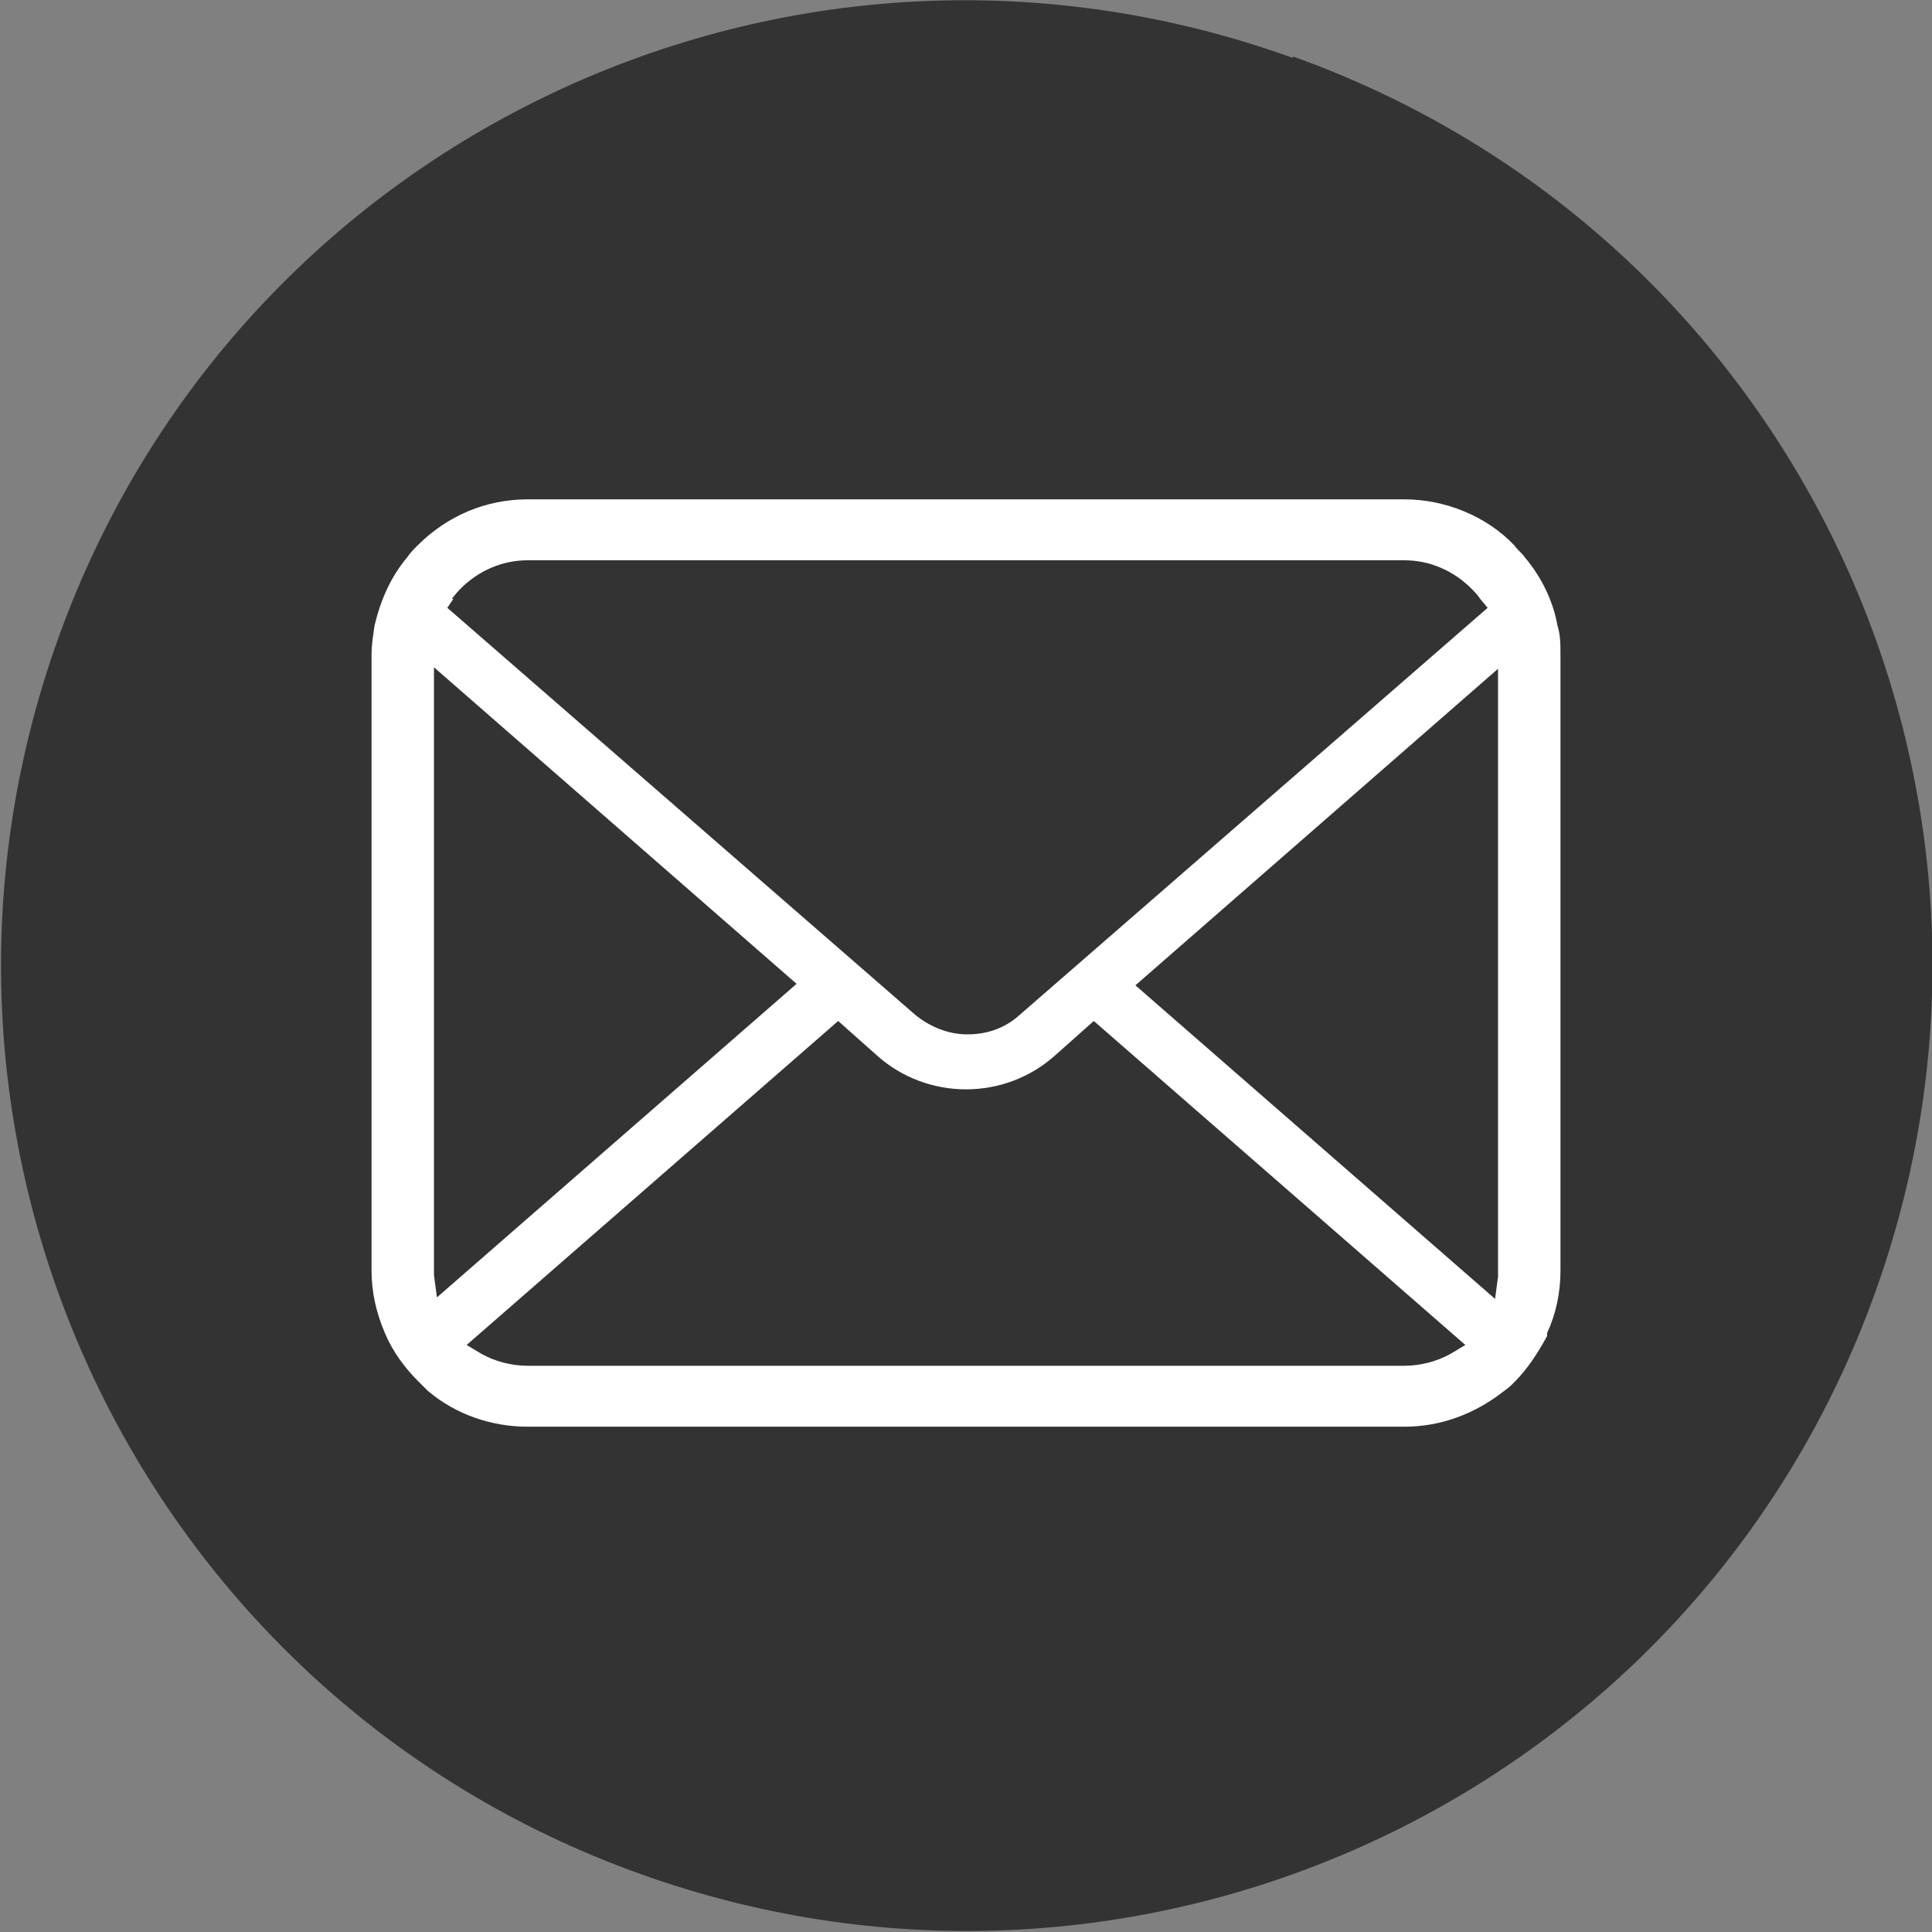
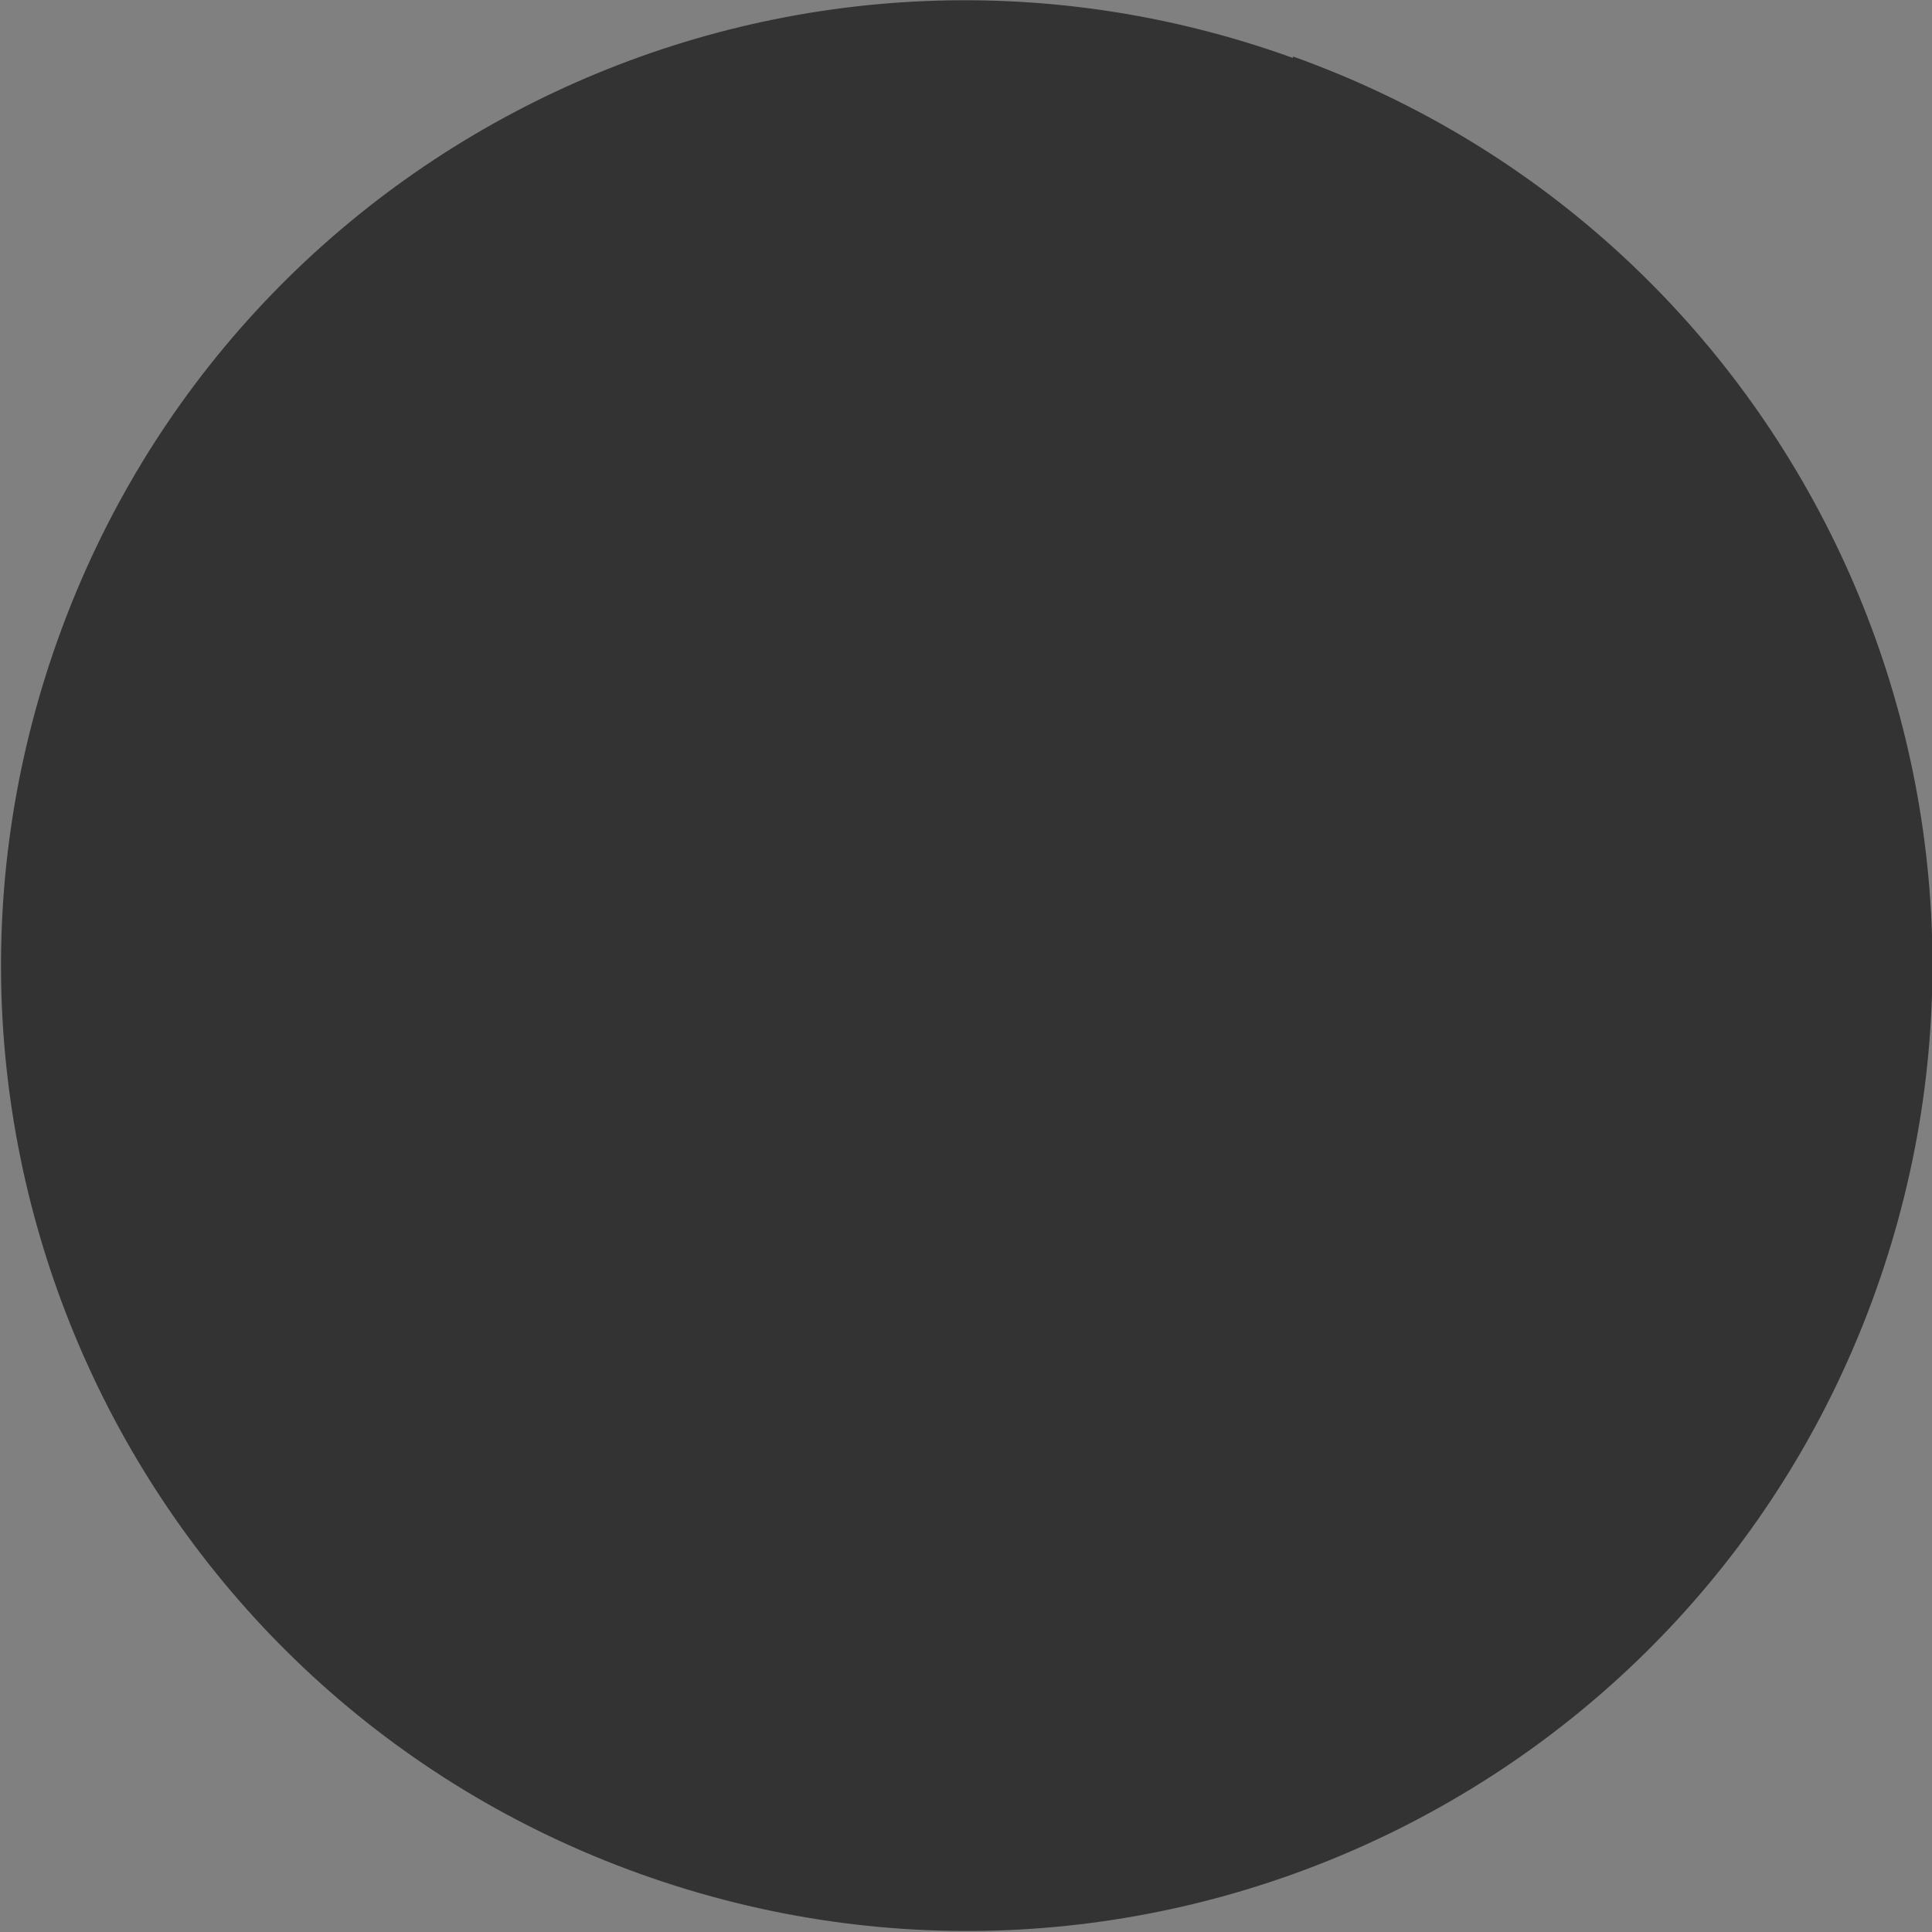
<svg xmlns="http://www.w3.org/2000/svg" id="_レイヤー_2" data-name="レイヤー 2" viewBox="0 0 13 13">
  <rect x="0" y="0" width="13" height="13" fill="#808080" stroke="none" />
  <defs>
    <style>
      .cls-1 {
        fill: #fff;
      }

      .cls-2 {
        fill: #333;
      }
    </style>
  </defs>
  <g id="design">
    <g>
      <path class="cls-2" d="M8.7.39C5.32-.83,1.6.92.39,4.3c-1.21,3.38.54,7.1,3.92,8.31,3.38,1.21,7.1-.54,8.31-3.92,1.21-3.38-.54-7.1-3.92-8.31Z" />
-       <path class="cls-1" d="M10.48,4.21c-.03-.17-.11-.33-.22-.46-.02-.03-.05-.05-.07-.08-.19-.2-.47-.31-.74-.31H3.55c-.28,0-.54.11-.74.31-.03.03-.05.05-.07.08-.11.13-.18.29-.22.46-.01.07-.02.13-.02.2v4.14c0,.14.03.28.09.42.05.12.13.23.22.32.02.02.05.05.07.07.19.16.43.24.67.24h5.9c.25,0,.48-.09.67-.24.03-.02.05-.04.07-.06.09-.09.16-.2.22-.31v-.02c.06-.13.09-.27.09-.42v-4.14c0-.07,0-.14-.02-.2ZM3.04,4.03s.03-.04.06-.07c.12-.12.28-.19.45-.19h5.9c.17,0,.33.07.45.19.02.02.04.04.06.07l.05.06-3.15,2.74c-.1.09-.22.13-.35.13s-.25-.05-.35-.13l-3.15-2.74.04-.06ZM2.92,8.59s0-.02,0-.04v-4.06l2.44,2.13-2.42,2.11-.02-.15ZM9.76,9.11c-.09.05-.2.08-.31.08H3.55c-.11,0-.22-.03-.31-.08l-.1-.06,2.5-2.18.27.24c.16.14.37.22.59.22s.43-.08.59-.22l.27-.24,2.5,2.18-.1.06ZM10.08,8.55s0,.02,0,.04l-.02.15-2.42-2.11,2.44-2.13v4.06Z" />
    </g>
  </g>
</svg>